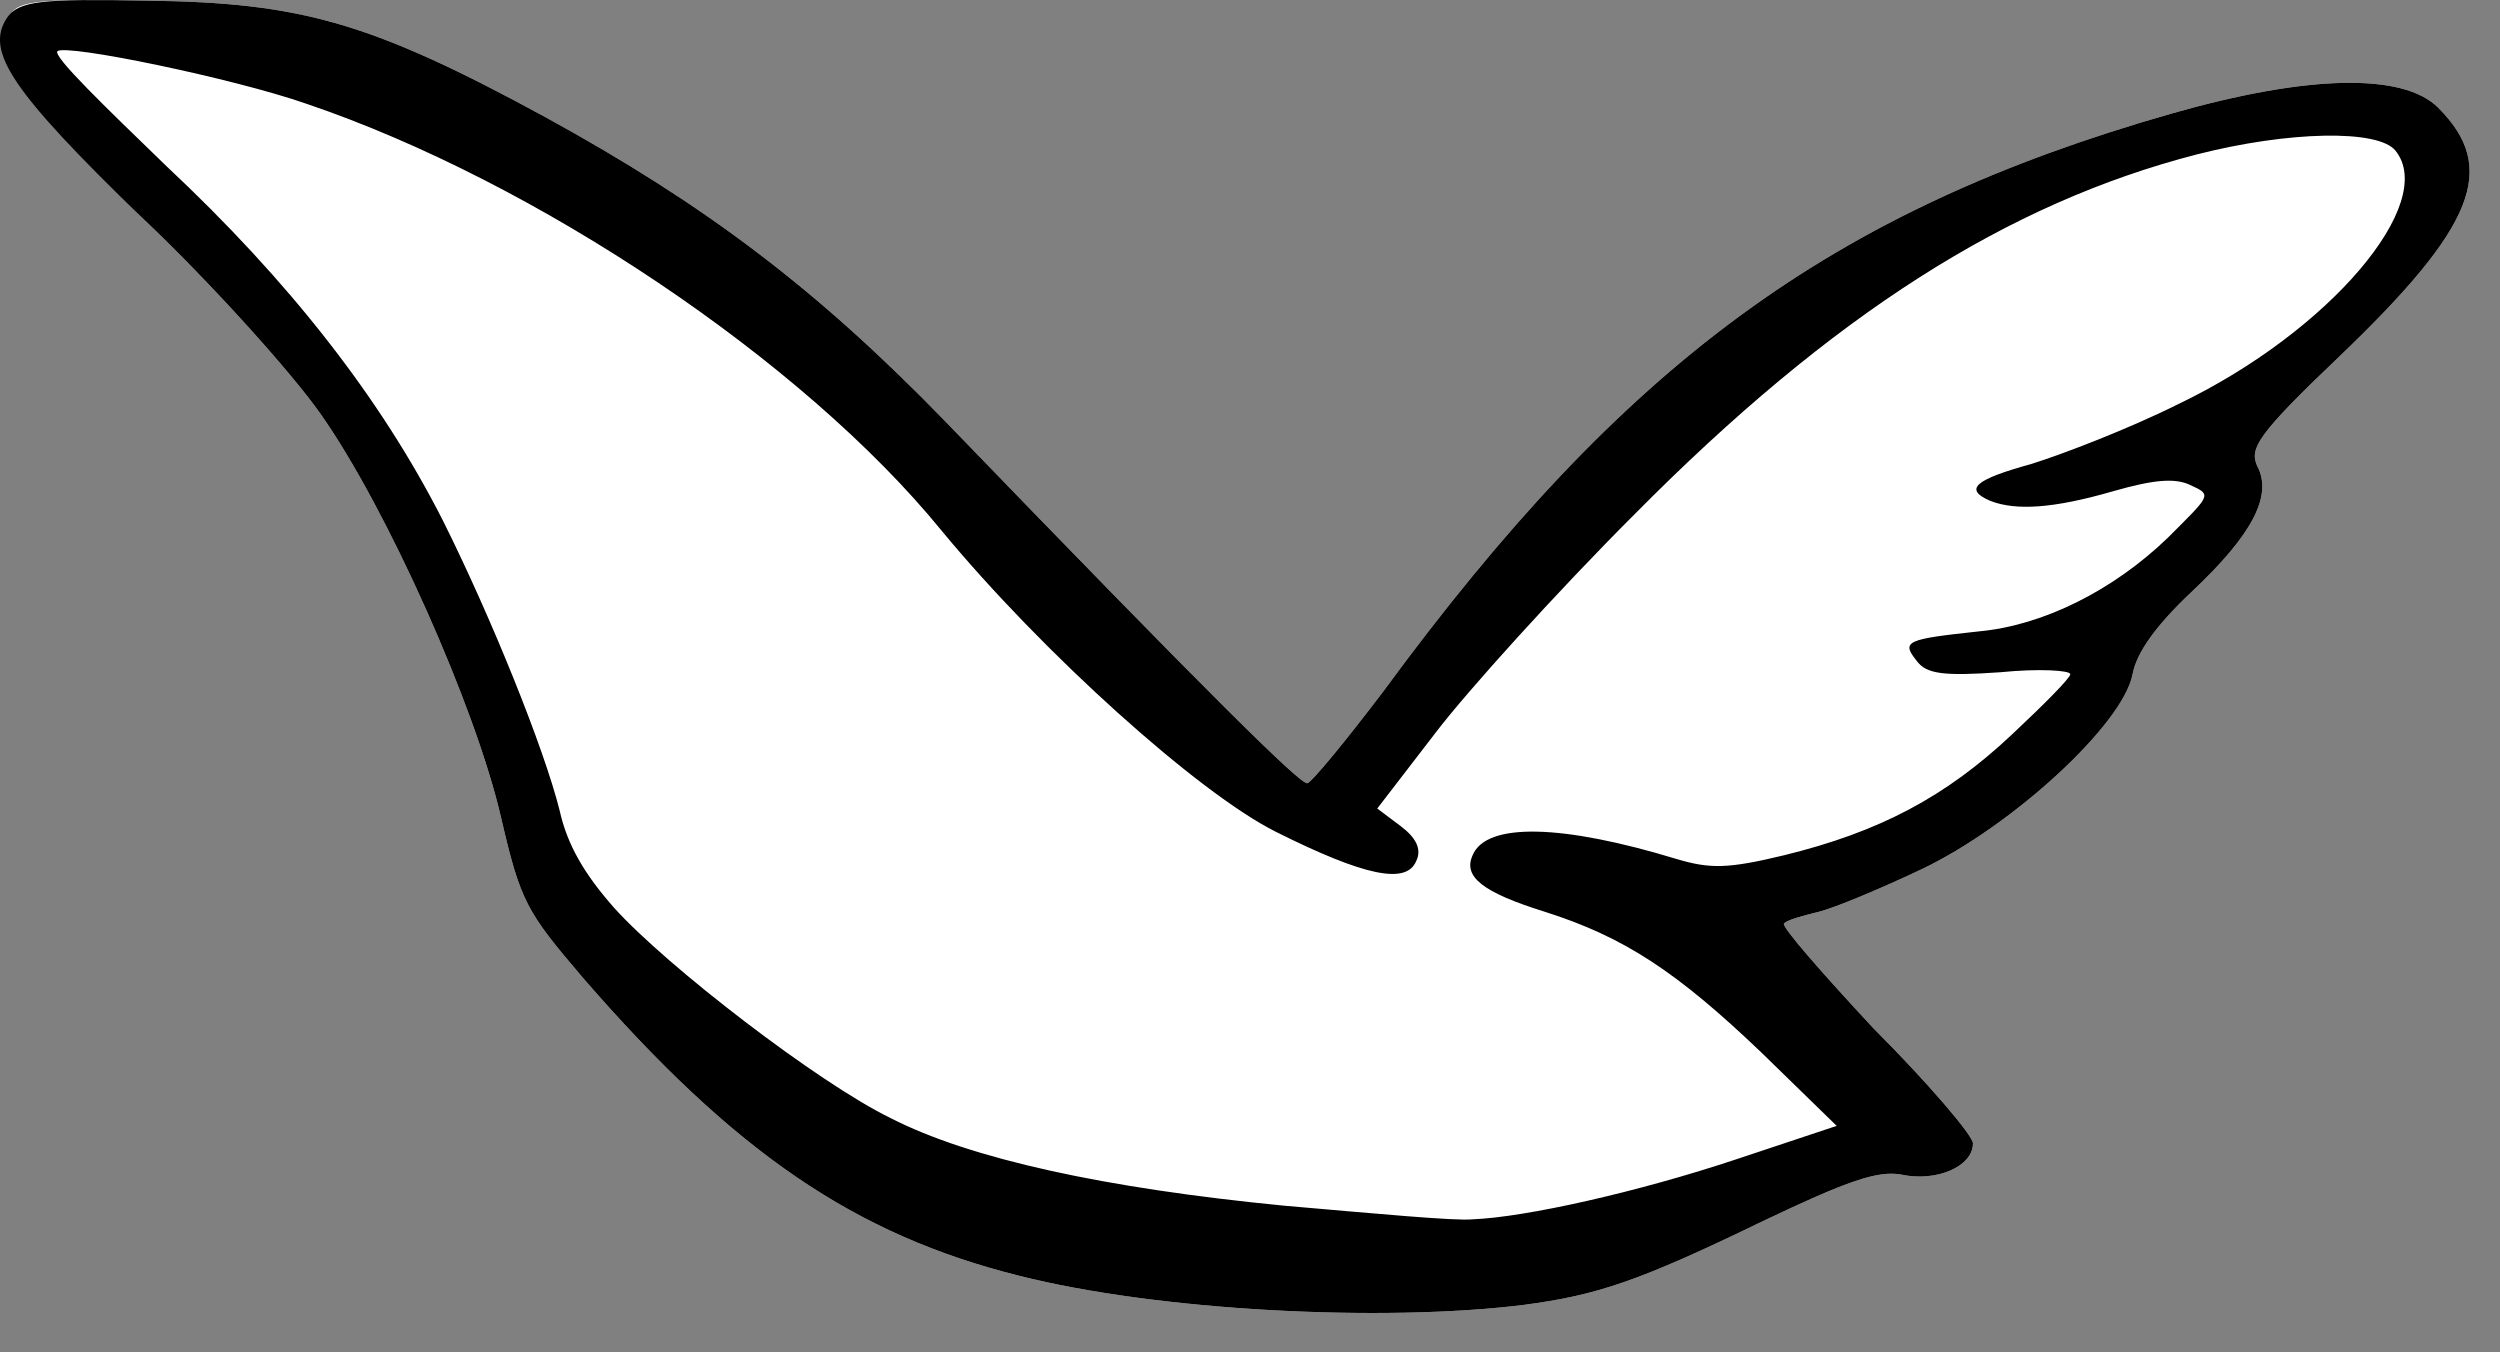
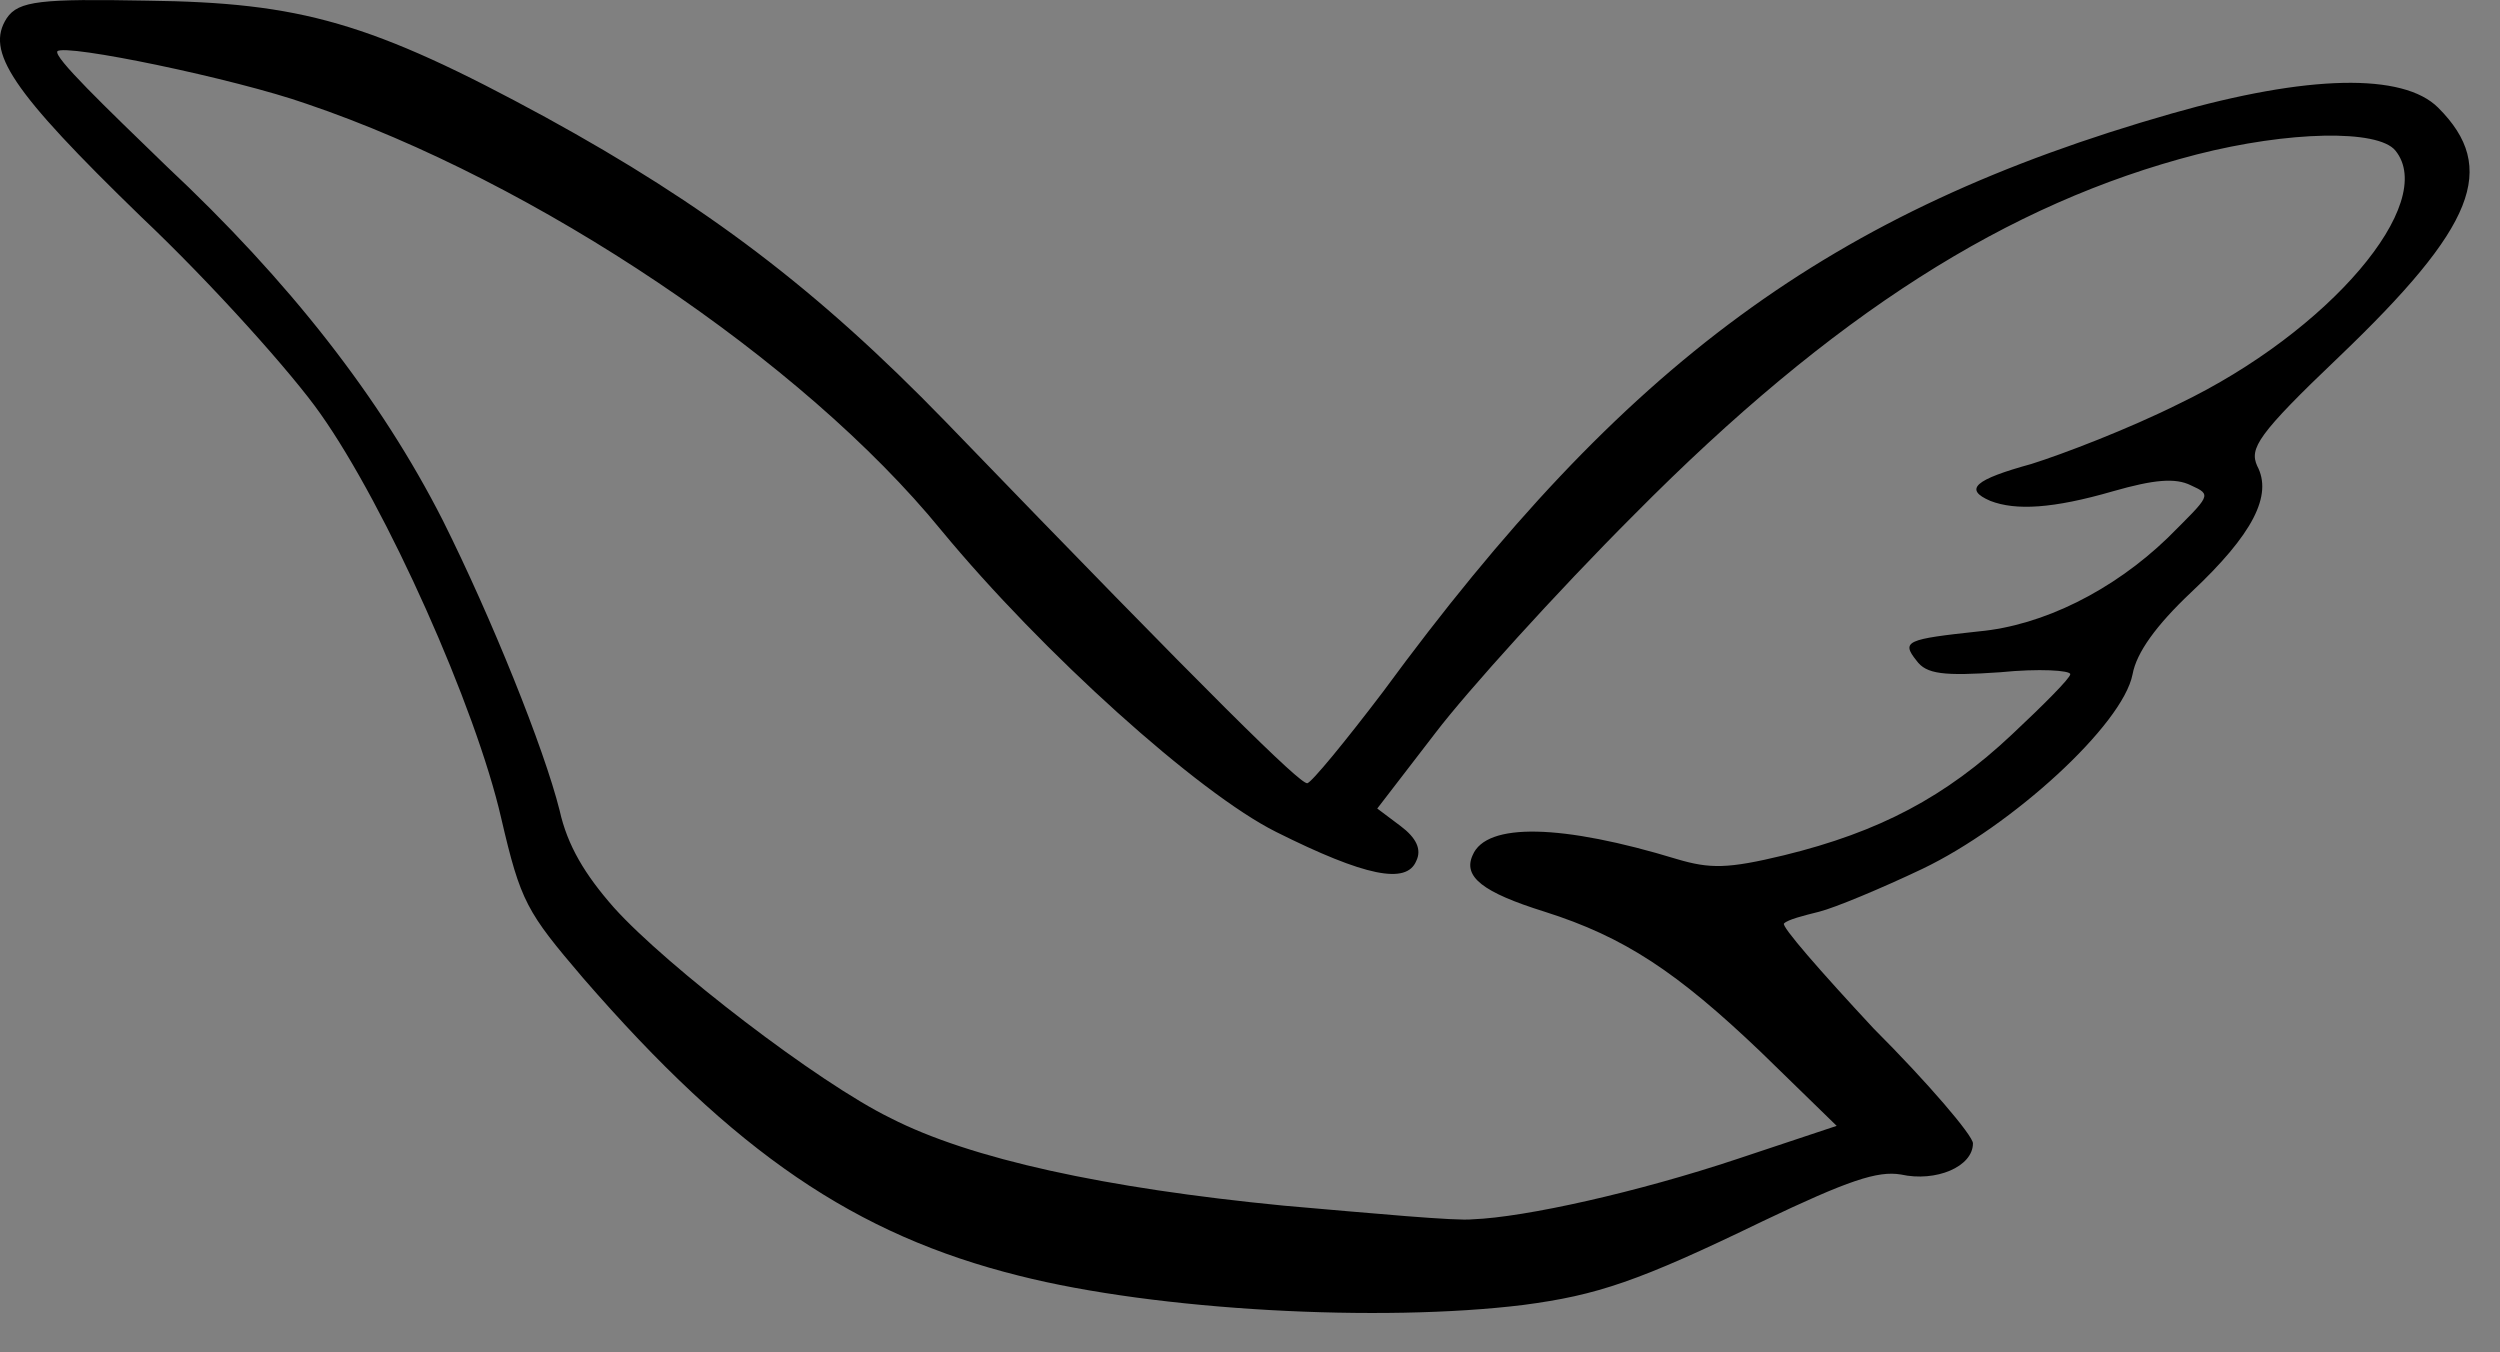
<svg xmlns="http://www.w3.org/2000/svg" width="61" height="33" viewBox="0 0 61 33" fill="none">
  <rect x="0" y="0" width="61" height="33" fill="#808080" stroke="none" />
-   <path d="M0.26 0.348C0.45 0.016 1.02 -0.032 3.585 0.016C7.337 0.063 9.047 0.538 13.322 2.866C17.217 5.003 19.925 7.046 23.06 10.276C29.71 17.163 31.705 19.111 31.895 19.111C31.99 19.111 32.845 18.066 33.747 16.878C39.637 8.851 44.672 5.146 52.985 2.771C56.31 1.821 58.637 1.773 59.492 2.628C60.965 4.101 60.395 5.526 57.07 8.708C55.075 10.608 54.885 10.941 55.075 11.368C55.455 12.081 54.98 13.031 53.46 14.456C52.605 15.263 52.13 15.928 52.035 16.451C51.797 17.686 49.09 20.156 46.905 21.201C45.907 21.676 44.767 22.151 44.387 22.246C44.007 22.341 43.627 22.436 43.532 22.531C43.437 22.578 44.435 23.718 45.717 25.096C47.047 26.426 48.14 27.708 48.14 27.898C48.14 28.468 47.237 28.848 46.382 28.658C45.812 28.563 45.1 28.801 43.01 29.798C39.97 31.271 38.972 31.603 37.167 31.841C33.7 32.268 28.237 31.983 24.865 31.128C20.875 30.131 17.93 28.136 14.225 23.861C12.847 22.246 12.705 22.008 12.23 19.966C11.612 17.258 9.427 12.366 7.812 10.086C7.147 9.136 5.2 6.951 3.442 5.288C0.355 2.106 -0.263 1.156 0.26 0.348Z" fill="white" />
  <path d="M3.585 0.016C7.337 0.063 9.047 0.538 13.322 2.866C17.217 5.003 19.925 7.046 23.06 10.276C29.71 17.163 31.705 19.111 31.895 19.111C31.99 19.111 32.845 18.066 33.747 16.878C39.637 8.851 44.672 5.146 52.985 2.771C56.31 1.821 58.637 1.773 59.492 2.628C60.965 4.101 60.395 5.526 57.07 8.708C55.075 10.608 54.885 10.941 55.075 11.368C55.455 12.081 54.98 13.031 53.46 14.456C52.605 15.263 52.13 15.928 52.035 16.451C51.797 17.686 49.09 20.156 46.905 21.201C45.907 21.676 44.767 22.151 44.387 22.246C44.007 22.341 43.627 22.436 43.532 22.531C43.437 22.578 44.435 23.718 45.717 25.096C47.047 26.426 48.14 27.708 48.14 27.898C48.14 28.468 47.237 28.848 46.382 28.658C45.812 28.563 45.1 28.801 43.01 29.798C39.97 31.271 38.972 31.603 37.167 31.841C33.7 32.268 28.237 31.983 24.865 31.128C20.875 30.131 17.93 28.136 14.225 23.861C12.847 22.246 12.705 22.008 12.23 19.966C11.612 17.258 9.427 12.366 7.812 10.086C7.147 9.136 5.2 6.951 3.442 5.288C0.26 2.201 -0.358 1.251 0.165 0.443C0.45 0.016 1.02 -0.032 3.585 0.016ZM4.06 4.053C7.052 6.856 9.285 9.706 10.805 12.698C11.992 15.073 13.275 18.256 13.655 19.776C13.845 20.631 14.272 21.343 14.985 22.151C16.267 23.576 19.972 26.426 21.73 27.281C23.677 28.278 26.955 28.991 31.325 29.418C33.51 29.608 35.552 29.798 35.932 29.751C37.215 29.703 39.97 29.086 42.392 28.278L44.815 27.471L42.962 25.666C40.92 23.718 39.637 22.863 37.69 22.246C36.17 21.771 35.695 21.391 35.932 20.868C36.265 20.061 38.117 20.108 40.92 20.963C41.727 21.201 42.155 21.201 43.532 20.868C45.86 20.298 47.475 19.443 49.09 17.923C49.85 17.211 50.515 16.546 50.515 16.451C50.515 16.356 49.755 16.308 48.805 16.403C47.427 16.498 47 16.451 46.762 16.118C46.382 15.643 46.525 15.596 48.282 15.406C49.85 15.263 51.56 14.408 52.89 13.126C53.935 12.081 53.982 12.081 53.46 11.843C53.08 11.653 52.557 11.701 51.56 11.986C50.087 12.413 49.185 12.461 48.567 12.223C47.902 11.938 48.187 11.701 49.565 11.321C50.325 11.083 51.94 10.466 53.175 9.848C56.832 8.091 59.492 4.956 58.447 3.673C58.02 3.151 55.835 3.198 53.602 3.768C48.995 4.956 44.72 7.663 39.875 12.556C37.975 14.456 35.79 16.878 35.03 17.876L33.605 19.728L34.175 20.156C34.555 20.441 34.697 20.726 34.555 21.011C34.317 21.581 33.32 21.391 31.135 20.298C29.235 19.348 25.435 15.928 22.965 12.936C19.592 8.803 13.085 4.433 7.48 2.533C5.722 1.916 1.59 1.061 1.4 1.251C1.305 1.393 2.54 2.581 4.06 4.053Z" fill="black" />
</svg>